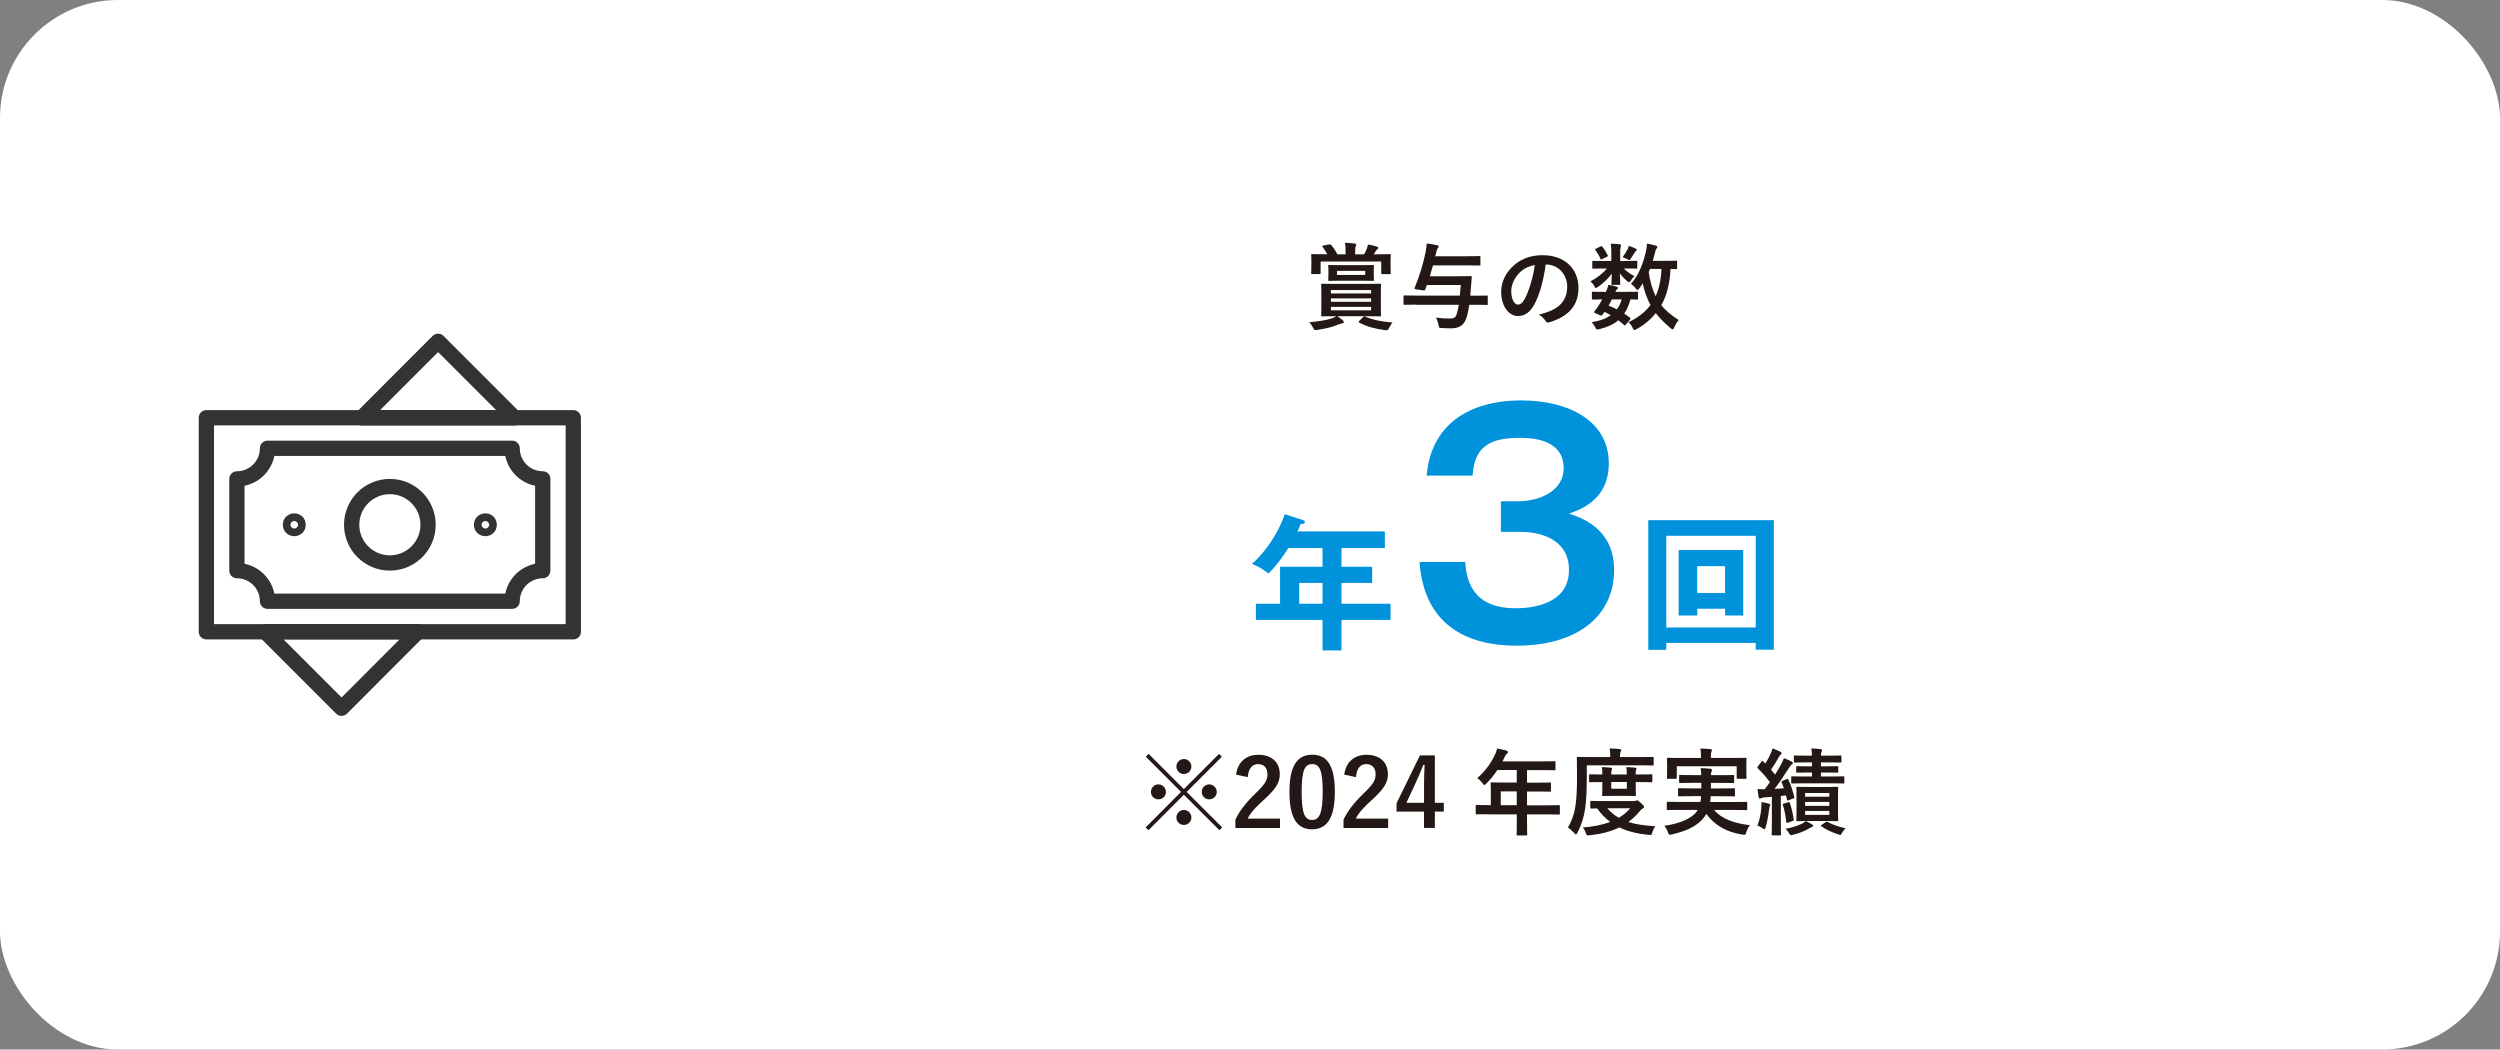
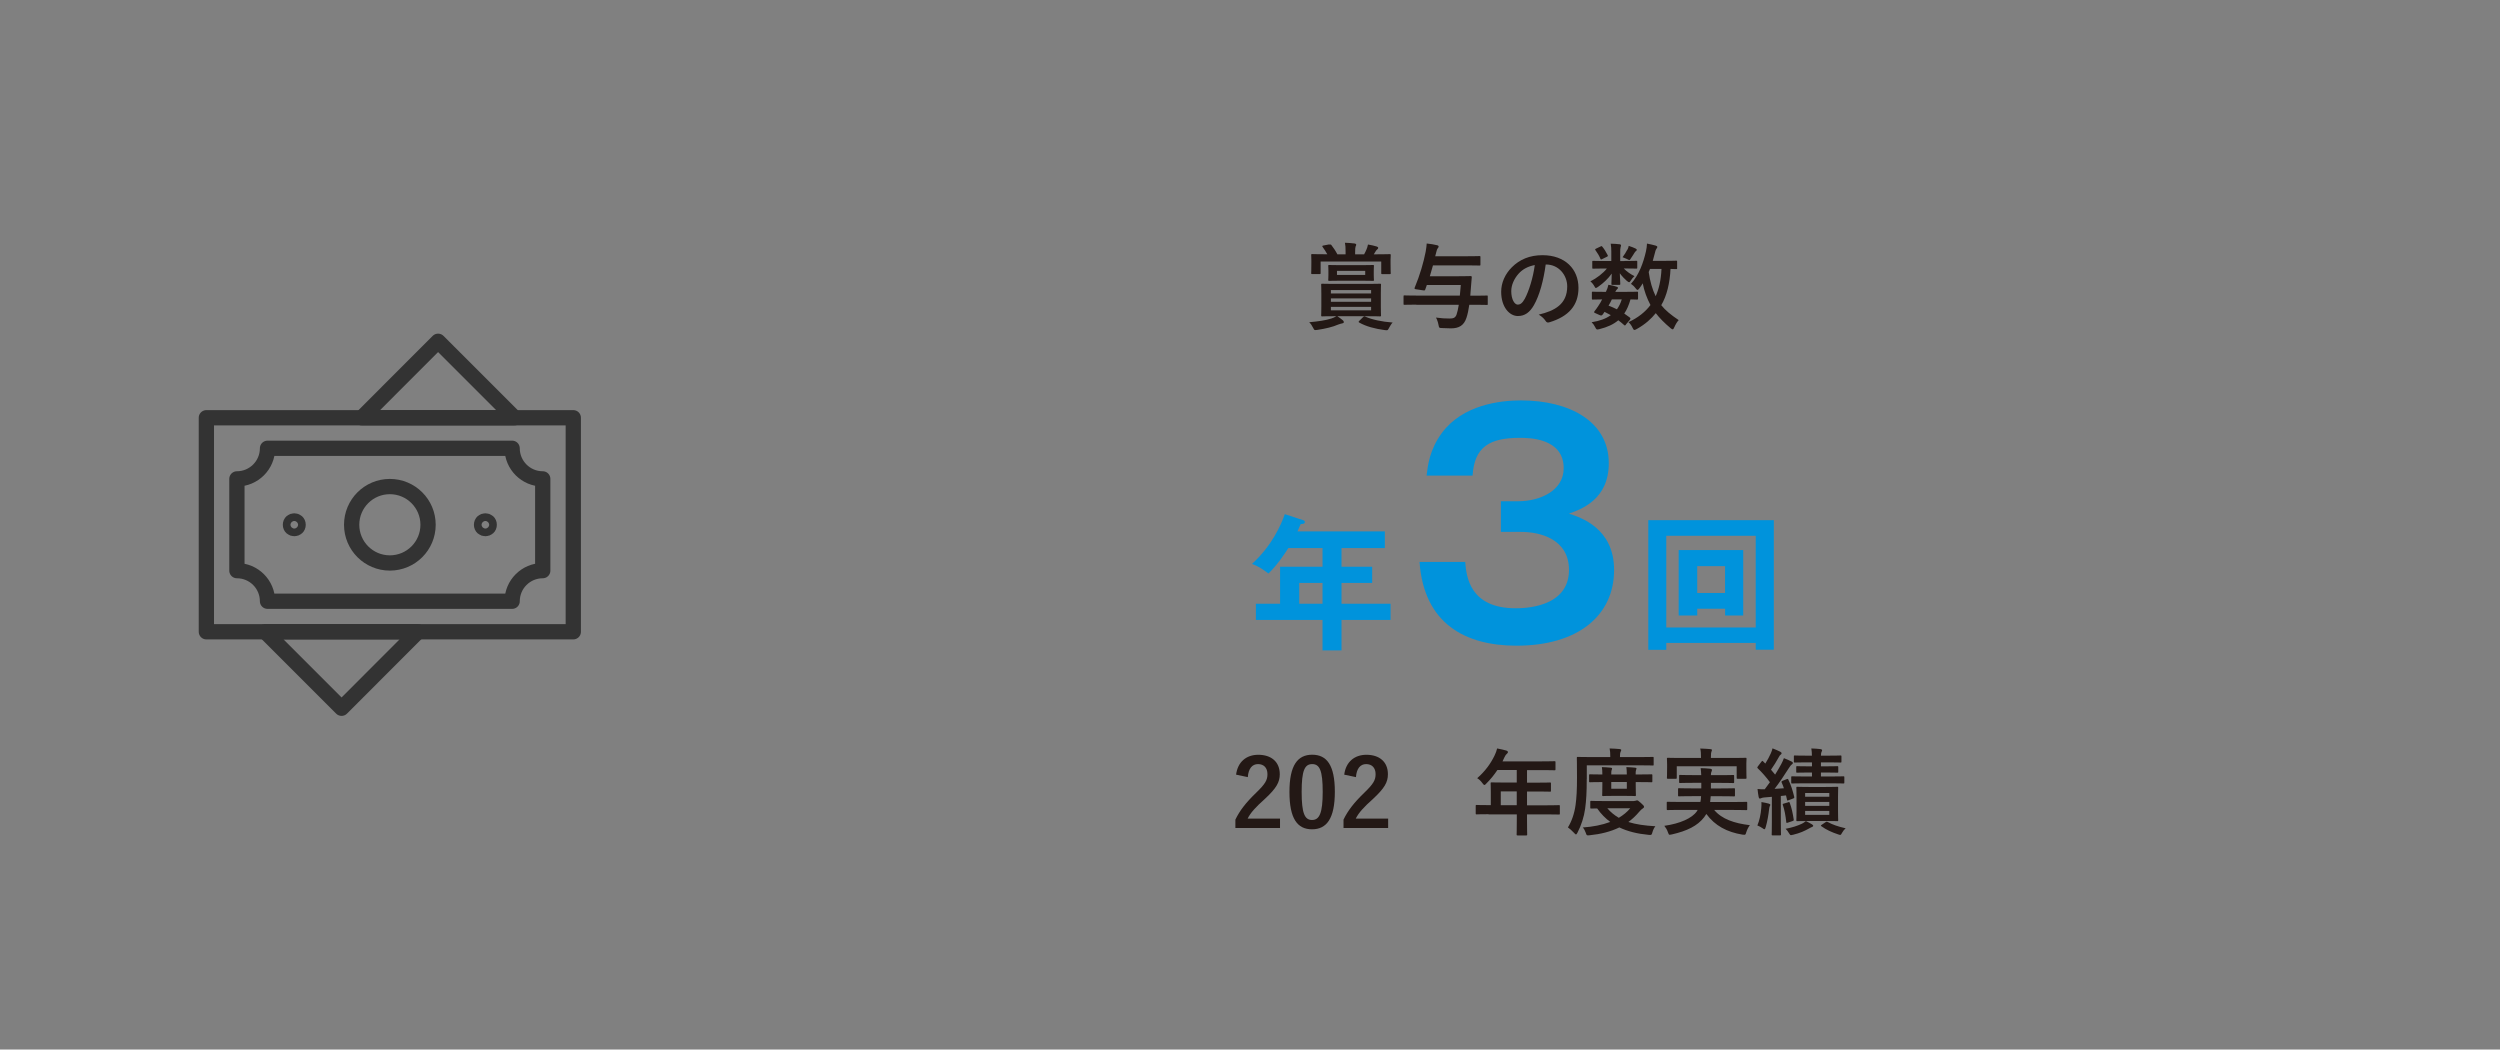
<svg xmlns="http://www.w3.org/2000/svg" id="_レイヤー_1" viewBox="0 0 424 178">
  <rect x="0" y="0" width="424" height="178" fill="#808080" stroke="none" />
-   <rect width="424" height="178" rx="20" ry="20" fill="#fff" />
  <path d="M226.83,53.64c.37.24.59.42.9.67.18.16.18.26.18.35,0,.08-.1.16-.27.19-.19.03-.35.08-.67.19-.91.4-2.13.7-3.55.91-.14.02-.27.03-.34.03-.19,0-.24-.1-.4-.42-.16-.34-.4-.69-.64-.91,1.49-.13,2.83-.32,3.78-.64.21-.06.58-.22.83-.38h-.21c-1.54,0-2.1.03-2.19.03-.16,0-.18-.02-.18-.18,0-.1.03-.51.03-1.46v-2.26c0-.94-.03-1.36-.03-1.46,0-.16.02-.18.18-.18.1,0,.66.03,2.11.03h5.46c1.55,0,2.11-.03,2.21-.03.18,0,.19.02.19.18,0,.1-.03.51-.03,1.46v2.26c0,.94.03,1.36.03,1.46,0,.16-.02.18-.19.18-.1,0-.66-.03-2.21-.03h-4.98ZM225.45,41.48c.21-.03.26-.03.35.08.35.45.75,1.04,1.02,1.58h1.39v-.43c0-.74-.02-1.12-.11-1.54.59.02,1.1.06,1.67.13.14.02.24.1.24.18,0,.13-.03.21-.1.32-.06.16-.08.43-.08,1.04v.3h1.52c.16-.26.26-.51.4-.82.1-.22.18-.46.26-.85.53.08,1.06.21,1.52.35.13.05.21.13.21.21,0,.13-.06.19-.16.27-.13.1-.21.22-.29.35-.1.18-.19.34-.29.48h.56c1.49,0,2.02-.03,2.13-.03.16,0,.18.02.18.18,0,.1-.03.37-.03.75v.62c0,1.34.03,1.57.03,1.65,0,.18-.02.19-.18.19h-1.25c-.16,0-.18-.02-.18-.19v-1.95h-10.28v1.95c0,.16-.02.18-.18.18h-1.23c-.18,0-.19-.02-.19-.18,0-.1.03-.32.03-1.65v-.5c0-.51-.03-.77-.03-.88,0-.16.02-.18.19-.18.1,0,.64.03,2.11.03h.43c-.22-.4-.51-.86-.78-1.22-.11-.14-.1-.22.11-.26l.99-.19ZM230.81,44.97c1.42,0,1.92-.03,2.02-.03.18,0,.19.02.19.18,0,.1-.03.27-.03.83v.67c0,.56.03.74.03.83,0,.18-.02.19-.19.19-.1,0-.59-.03-2.02-.03h-3.34c-1.41,0-1.91.03-2.02.03-.16,0-.18-.02-.18-.19,0-.1.03-.27.03-.83v-.67c0-.56-.03-.72-.03-.83,0-.16.02-.18.18-.18.11,0,.61.03,2.02.03h3.34ZM225.72,49.77h6.82v-.58h-6.82v.58ZM232.54,51.19v-.58h-6.82v.58h6.82ZM232.54,52.04h-6.82v.59h6.82v-.59ZM226.75,46.63h4.79v-.69h-4.79v.69ZM231.18,53.79c.16-.16.21-.16.34-.1,1.3.56,2.86.87,4.67,1.01-.21.21-.43.58-.61.91-.16.32-.22.4-.4.4-.08,0-.16,0-.35-.03-1.63-.22-3.14-.61-4.31-1.28-.14-.08-.13-.14.03-.3l.62-.61Z" fill="#231815" />
  <path d="M240.2,51.67c-1.42,0-1.9.03-2,.03-.16,0-.16-.02-.16-.18v-1.23c0-.18,0-.19.16-.19.1,0,.58.03,2,.03h7.39c.06-.53.11-1.12.16-1.79h-5.76c-.08.26-.18.51-.27.77-.06.16-.1.16-.32.14l-1.26-.19c-.24-.03-.27-.11-.21-.27.9-2.16,1.5-4.27,1.86-6.08.11-.67.16-1.04.18-1.41.67.06,1.2.16,1.75.29.21.05.27.13.27.22,0,.11-.06.21-.16.32-.11.14-.21.46-.37,1.14l-.05.19h5.41c1.49,0,1.99-.03,2.08-.03.16,0,.18.02.18.18v1.25c0,.16-.02.18-.18.18-.1,0-.59-.03-2.08-.03h-5.79c-.16.61-.34,1.22-.53,1.84h4.9c1.44,0,1.91-.03,2-.03.16,0,.21.05.21.21l-.14,1.7-.11,1.42h.82c1.41,0,1.89-.03,1.98-.03.16,0,.16.02.16.19v1.23c0,.16,0,.18-.16.18-.1,0-.58-.03-1.98-.03h-.99c-.13.88-.27,1.58-.48,2.21-.43,1.3-1.26,1.79-2.64,1.79-.42,0-.93-.02-1.49-.05-.5-.02-.51-.02-.61-.53-.08-.45-.24-.91-.43-1.25.98.13,1.52.16,2.27.16.59,0,1.01-.05,1.23-.7.13-.4.26-.93.37-1.63h-7.19Z" fill="#231815" />
  <path d="M262.15,44.86c-.37,2.72-1.04,5.22-2,6.9-.69,1.2-1.52,1.84-2.72,1.84-1.41,0-2.83-1.5-2.83-4.11,0-1.54.66-3.01,1.81-4.16,1.34-1.34,3.04-2.05,5.2-2.05,3.84,0,6.1,2.37,6.1,5.55,0,2.98-1.68,4.85-4.93,5.83-.34.1-.48.03-.69-.29-.18-.27-.51-.64-1.12-1.01,2.71-.64,4.83-1.76,4.83-4.79,0-1.9-1.44-3.71-3.58-3.71h-.06ZM257.56,46.41c-.77.86-1.25,1.94-1.25,2.96,0,1.47.59,2.29,1.09,2.29.42,0,.77-.21,1.2-.98.7-1.3,1.42-3.6,1.7-5.73-1.12.22-2.02.67-2.74,1.46Z" fill="#231815" />
  <path d="M275.5,44.26c1.41,0,1.89-.03,1.99-.03.18,0,.19.02.19.19v.96c0,.16-.02.18-.19.18-.1,0-.58-.03-1.99-.03h-.11c.48.51,1.25,1.04,1.82,1.3-.21.18-.43.43-.72.88-.06.1-.11.16-.19.16s-.21-.08-.43-.27c-.27-.22-.77-.74-1.15-1.25.03.96.08,1.57.08,1.78,0,.16-.02.18-.18.18h-1.15c-.16,0-.18-.02-.18-.18,0-.21.05-.77.06-1.73-.62.88-1.42,1.62-2.29,2.23-.19.14-.32.21-.4.21-.1,0-.14-.1-.24-.27-.21-.38-.45-.66-.69-.85,1.06-.53,2.14-1.36,2.8-2.18h-.34c-1.41,0-1.89.03-1.98.03-.14,0-.16-.02-.16-.18v-.96c0-.18.02-.19.16-.19.1,0,.58.03,1.98.03h1.09v-1.55c0-.51-.02-.94-.1-1.39.58.02.99.03,1.54.1.14.02.21.11.21.18,0,.13-.06.22-.08.35-.06.19-.06.43-.06.96v1.36h.7ZM275.79,55.02c-.1.13-.16.18-.21.18s-.08-.03-.14-.08c-.32-.29-.64-.56-.98-.8-.82.7-1.87,1.17-3.19,1.5-.46.11-.51.11-.74-.35-.13-.27-.35-.59-.59-.82,1.33-.21,2.42-.59,3.25-1.2-.34-.19-.69-.38-1.06-.56l-.24.35c-.19.26-.26.35-.61.19l-.67-.3c-.18-.08-.26-.13-.26-.19,0-.03.03-.08.08-.16.22-.27.43-.56.67-.93.21-.3.42-.67.62-1.07-1.07.02-1.5.03-1.58.03-.14,0-.16-.02-.16-.18v-.98c0-.16.03-.18.16-.18.08,0,.43.03,2,.03h.22c.24-.51.35-.83.42-1.2.61.1,1.01.19,1.44.34.13.05.19.1.19.18,0,.1-.05.14-.14.22-.13.13-.19.21-.32.46h1.67c1.42,0,1.9-.03,2-.03.18,0,.19.02.19.18v.98c0,.16-.03.18-.19.18-.08,0-.38-.02-1.09-.03-.27.94-.61,1.75-1.06,2.4.32.21.62.43.94.67.06.06.11.13.11.19s-.03.13-.1.21l-.66.77ZM271.46,41.8c.16-.08.21-.08.3.05.32.38.64.91.9,1.42.06.13.05.19-.11.27l-.82.4c-.18.1-.24.1-.3-.06-.22-.53-.51-.99-.82-1.42-.11-.14-.11-.19.08-.29l.77-.37ZM273.37,50.78c-.19.4-.38.77-.56,1.06.5.18.98.4,1.42.62.35-.48.62-1.04.82-1.68h-1.68ZM276.01,42.36c.13-.26.18-.43.22-.66.51.16.83.29,1.18.46.11.06.19.13.19.19,0,.11-.03.14-.13.22-.08.06-.18.16-.26.3-.16.26-.38.62-.62.96-.11.19-.16.27-.26.27-.08,0-.21-.06-.42-.18-.24-.11-.5-.22-.72-.3.32-.43.59-.86.8-1.28ZM284.45,45.46c0,.16-.02.18-.18.18-.06,0-.34-.02-.95-.03-.11,2.37-.62,4.55-1.57,6.15.72.9,1.65,1.65,2.96,2.53-.27.27-.54.74-.75,1.22-.11.24-.18.35-.27.35-.08,0-.18-.06-.34-.19-1.06-.88-1.89-1.73-2.53-2.56-.77.96-1.75,1.86-3.22,2.69-.19.1-.3.16-.4.16-.13,0-.19-.11-.32-.37-.19-.42-.42-.71-.69-.95,1.66-.78,2.88-1.76,3.73-2.91-.58-1.09-1.07-2.38-1.31-3.68-.18.3-.37.59-.58.86-.14.18-.22.26-.3.26-.1,0-.19-.1-.34-.29-.26-.34-.51-.56-.78-.74,1.39-1.54,2.1-3.59,2.54-5.49.11-.46.16-.93.18-1.34.45.1,1.1.22,1.46.34.21.06.29.13.29.24s-.08.21-.18.35c-.08.14-.16.3-.24.7-.1.42-.22.85-.35,1.3h2.06c1.34,0,1.79-.03,1.89-.03.16,0,.18.02.18.18v1.09ZM279.84,45.61l-.22.53c.22,1.57.62,2.96,1.18,4.1.53-1.17.9-2.66.99-4.63h-1.95Z" fill="#231815" />
  <path d="M227.52,96.12h5.2v2.75h-5.2v3.52h8.32v2.75h-8.32v5.17h-3.22v-5.17h-11.3v-2.75h4.1v-6.27h7.2v-3.17h-5.8c-.47.75-1.77,2.77-3.37,4.32-.95-.72-1.82-1.3-2.8-1.62,3.37-3.07,4.95-6.65,5.57-8.45l3.05,1c.3.1.35.15.35.33,0,.33-.33.33-.7.35-.17.4-.3.7-.55,1.25h14.82v2.82h-7.35v3.17ZM224.3,98.87h-3.95v3.52h3.95v-3.52Z" fill="#0093dc" />
  <path d="M248.5,95.31c.2,2.45.75,7.85,8.55,7.85,1.2,0,9.05,0,9.05-6.5,0-5.2-4.85-6.45-8.1-6.45h-3.45v-5.2h2.95c3.7,0,7.7-1.8,7.7-5.6,0-5.15-5.95-5.15-7.45-5.15-5.15,0-7.7,1.55-8,6.4h-7.8c.2-1.7.5-4.4,2.6-7.25,3.55-4.75,9.8-5.5,13.4-5.5,8.3,0,14.9,3.6,14.9,10.65,0,6.15-4.65,7.8-6.75,8.55,1.95.65,7.65,2.45,7.65,9.55,0,7.8-6.2,12.85-16.55,12.85-8.65,0-15.7-3.7-16.45-14.2h7.75Z" fill="#0093dc" />
  <path d="M282.6,109.04v1.17h-3.05v-21.99h21.29v21.97h-3.07v-1.15h-15.17ZM297.77,106.42v-15.55h-15.17v15.55h15.17ZM287.85,103.24v1.15h-3.15v-11.1h10.95v11.1h-3.07v-1.15h-4.72ZM292.57,100.57v-4.55h-4.72v4.55h4.72Z" fill="#0093dc" />
-   <path d="M207.29,140.33l-.48.48-6.03-6.02-6,6.02-.48-.48,6-6.02-5.97-5.97.48-.48,5.97,5.97,5.97-5.97.48.48-5.97,5.97,6.03,6.02ZM197.74,134.31c0,.71-.58,1.26-1.28,1.26s-1.26-.56-1.26-1.26.56-1.28,1.26-1.28,1.28.58,1.28,1.28ZM202.06,130.01c0,.7-.58,1.26-1.28,1.26s-1.26-.56-1.26-1.26.56-1.28,1.26-1.28,1.28.58,1.28,1.28ZM202.06,138.65c0,.7-.58,1.26-1.28,1.26s-1.26-.56-1.26-1.26.56-1.28,1.26-1.28,1.28.58,1.28,1.28ZM206.36,134.31c0,.71-.58,1.26-1.28,1.26s-1.26-.56-1.26-1.26.56-1.28,1.26-1.28,1.28.58,1.28,1.28Z" fill="#231815" />
  <path d="M209.64,131.39c.27-2.19,1.76-3.38,3.76-3.38,2.19,0,3.65,1.18,3.65,3.3,0,1.36-.59,2.38-2.47,4.13-1.68,1.5-2.48,2.4-2.98,3.39h5.49v1.6h-7.57v-1.42c.72-1.5,1.75-2.85,3.49-4.53,1.6-1.54,1.95-2.18,1.95-3.19,0-1.07-.62-1.7-1.6-1.7s-1.63.75-1.73,2.21l-2-.42Z" fill="#231815" />
  <path d="M226.39,134.28c0,4.53-1.38,6.37-3.87,6.37s-3.83-1.81-3.83-6.34,1.39-6.31,3.86-6.31,3.84,1.76,3.84,6.28ZM220.76,134.3c0,3.6.5,4.77,1.76,4.77s1.81-1.18,1.81-4.77-.5-4.71-1.78-4.71-1.79,1.09-1.79,4.71Z" fill="#231815" />
  <path d="M227.98,131.39c.27-2.19,1.76-3.38,3.76-3.38,2.19,0,3.65,1.18,3.65,3.3,0,1.36-.59,2.38-2.47,4.13-1.68,1.5-2.48,2.4-2.98,3.39h5.49v1.6h-7.57v-1.42c.72-1.5,1.75-2.85,3.49-4.53,1.6-1.54,1.95-2.18,1.95-3.19,0-1.07-.62-1.7-1.6-1.7s-1.63.75-1.73,2.21l-2-.42Z" fill="#231815" />
-   <path d="M243.35,136.15h1.52v1.5h-1.52v2.77h-1.84v-2.77h-4.66v-1.41l3.97-8.12h2.53v8.02ZM241.51,133.47c0-1.3.05-2.51.1-3.75h-.22c-.4,1.06-.86,2.13-1.36,3.2l-1.5,3.23h2.99v-2.69Z" fill="#231815" />
  <path d="M252.46,138.09c-1.41,0-1.9.03-2,.03-.16,0-.18-.02-.18-.18v-1.26c0-.14.02-.16.18-.16.1,0,.59.03,2,.03h.38v-2.24c0-.91-.03-1.34-.03-1.44,0-.16.02-.18.19-.18.1,0,.64.03,2.19.03h2.05v-2.13h-3.28c-.53.8-1.15,1.57-1.87,2.29-.16.18-.26.26-.34.26s-.16-.1-.32-.3c-.3-.42-.59-.67-.9-.86,1.33-1.15,2.3-2.48,2.96-3.87.19-.4.34-.78.42-1.17.58.11,1.1.22,1.54.35.19.06.29.14.29.27s-.08.19-.19.3c-.13.11-.24.24-.4.58l-.32.69h6.61c1.55,0,2.1-.03,2.19-.03.16,0,.18.02.18.18v1.18c0,.16-.02.18-.18.18-.1,0-.64-.03-2.19-.03h-2.46v2.13h1.71c1.57,0,2.1-.03,2.19-.03.14,0,.16.02.16.18v1.2c0,.16-.02.18-.16.18-.1,0-.62-.03-2.19-.03h-1.71v2.34h3.39c1.41,0,1.9-.03,2-.03.16,0,.18.02.18.16v1.26c0,.16-.02.18-.18.18-.1,0-.59-.03-2-.03h-3.39v.78c0,1.68.03,2.53.03,2.61,0,.16-.02.18-.18.18h-1.42c-.18,0-.19-.02-.19-.18,0-.1.03-.93.03-2.61v-.78h-4.79ZM257.24,136.56v-2.34h-2.71v2.34h2.71Z" fill="#231815" />
  <path d="M269.11,132.12c0,2.3-.08,3.6-.27,5.03-.19,1.41-.66,2.83-1.3,4.07-.11.21-.18.3-.26.3s-.16-.1-.32-.26c-.35-.38-.77-.75-1.04-.93.64-1.04,1.1-2.35,1.3-3.83.16-1.23.24-2.43.24-4.67s-.03-3.19-.03-3.28c0-.16.02-.18.18-.18.1,0,.62.03,2.15.03h3.34v-.16c0-.5-.02-.91-.11-1.3.64.02,1.15.05,1.7.1.18.02.27.08.27.16,0,.11-.05.19-.11.3-.06.11-.1.34-.1.69v.21h3.41c1.52,0,2.05-.03,2.14-.03.16,0,.16.02.16.18v1.09c0,.18,0,.19-.16.19-.1,0-.62-.03-2.14-.03h-9.04v2.32ZM277.07,135.85c.19,0,.29-.03.37-.06s.13-.05.19-.05c.13,0,.24.06.64.42.4.34.56.54.56.66,0,.14-.06.19-.22.3-.19.11-.35.27-.62.58-.56.67-1.17,1.23-1.82,1.71,1.26.4,2.77.62,4.58.72-.21.26-.38.61-.5,1.02-.1.37-.14.46-.38.46-.08,0-.16,0-.27-.02-1.91-.18-3.54-.58-4.96-1.26-1.52.74-3.2,1.14-5.03,1.33-.13.02-.19.02-.29.02-.21,0-.26-.08-.37-.43-.13-.37-.3-.7-.51-.91,1.67-.11,3.27-.42,4.66-.94-.83-.61-1.57-1.36-2.22-2.29-.64,0-.93.02-.99.02-.16,0-.18-.02-.18-.18v-.94c0-.16.02-.18.18-.18.1,0,.61.03,2.15.03h5.06ZM277.84,131.35c1.57,0,2.13-.03,2.22-.03.16,0,.18.02.18.18v.99c0,.16-.02.18-.18.18-.1,0-.66-.03-2.22-.03h-.42v.59c0,.99.03,1.5.03,1.6,0,.16-.02.18-.18.18-.1,0-.48-.03-1.65-.03h-2.05c-1.17,0-1.55.03-1.65.03-.18,0-.19-.02-.19-.18,0-.11.03-.61.03-1.6v-.59h-.21c-1.14,0-1.76.03-1.86.03-.16,0-.18-.02-.18-.18v-.99c0-.16.02-.18.18-.18.1,0,.72.03,1.86.03h.21c0-.51-.02-.93-.08-1.25.51.02,1.06.05,1.52.1.14.02.21.06.21.14,0,.1-.03.16-.08.27-.05.13-.06.35-.06.74h2.64c0-.5-.03-.91-.08-1.25.5.02,1.06.05,1.5.1.14.02.22.06.22.14,0,.1-.05.16-.08.27-.05.11-.06.35-.06.74h.42ZM272.6,137.08c.56.66,1.2,1.18,1.95,1.62.75-.45,1.41-.98,1.94-1.62h-3.89ZM275.91,132.63h-2.64v1.14h2.64v-1.14Z" fill="#231815" />
  <path d="M284.92,137.36c-1.47,0-1.97.03-2.06.03-.16,0-.18-.02-.18-.18v-1.04c0-.18.02-.19.18-.19.1,0,.59.03,2.06.03h3.47c.06-.3.1-.62.11-.98h-1.54c-1.54,0-2.08.03-2.18.03-.16,0-.18-.02-.18-.18v-1.01c0-.18.02-.19.18-.19.1,0,.64.03,2.18.03h1.58v-.94h-1.47c-1.49,0-2.02.03-2.11.03-.16,0-.18-.02-.18-.19v-.99c0-.18.02-.19.18-.19.1,0,.62.03,2.11.03h1.46c-.02-.5-.06-.88-.1-1.18.53.02,1.15.03,1.63.1.19.03.29.1.29.21,0,.1-.05.22-.1.34-.05.11-.08.24-.08.54h1.65c1.47,0,2-.03,2.1-.03.18,0,.19.02.19.19v.99c0,.18-.02.19-.19.19-.1,0-.62-.03-2.1-.03h-1.65v.94h1.73c1.55,0,2.06-.03,2.16-.03.18,0,.19.02.19.19v1.01c0,.16-.02.18-.19.18-.1,0-.61-.03-2.16-.03h-1.76c-.02.35-.06.67-.1.98h4.03c1.47,0,1.97-.03,2.07-.03.18,0,.19.02.19.19v1.04c0,.16-.02.18-.19.18-.1,0-.59-.03-2.07-.03h-3.34c1.28,1.54,3.41,2.27,6.05,2.58-.24.3-.48.77-.61,1.2-.1.34-.14.43-.32.43-.08,0-.19,0-.35-.03-2.58-.43-4.63-1.49-6.1-3.5-.11.19-.24.38-.38.56-1.14,1.47-2.9,2.32-5.47,2.91-.16.03-.3.06-.37.06-.13,0-.19-.11-.3-.43-.14-.45-.4-.83-.61-1.09,2.69-.38,4.71-1.3,5.51-2.45l.14-.24h-3.01ZM293.92,128.55c1.49,0,2.02-.03,2.11-.03.16,0,.18.02.18.18,0,.08-.03.37-.03.8v.67c0,1.39.03,1.65.03,1.73,0,.16-.02.18-.18.18h-1.31c-.16,0-.18-.02-.18-.18v-1.94h-10.16v1.94c0,.16-.02.18-.19.18h-1.3c-.16,0-.18-.02-.18-.18,0-.08.03-.34.03-1.73v-.54c0-.56-.03-.85-.03-.93,0-.16.02-.18.18-.18.11,0,.64.03,2.11.03h3.49v-.08c0-.69-.03-1.12-.13-1.52.59.02,1.18.05,1.73.1.18.02.26.08.26.14,0,.11-.05.19-.1.32-.05.13-.08.34-.08.96v.08h3.75Z" fill="#231815" />
  <path d="M303.05,132.14c.16-.06.19-.06.26.1.46.93.74,1.9.99,2.9.03.16,0,.22-.19.29l-.77.29c-.21.08-.24.08-.27-.11l-.16-.71-.88.1v4.4c0,1.47.03,2.02.03,2.1,0,.16-.02.18-.18.18h-1.22c-.16,0-.18-.02-.18-.18,0-.1.03-.62.03-2.1v-4.26l-1.2.1c-.27.02-.48.06-.61.13-.1.05-.14.06-.24.06s-.16-.1-.19-.26c-.08-.42-.14-.85-.19-1.36.45.05.8.06,1.22.05.3-.4.59-.8.88-1.2-.61-.83-1.31-1.63-2.06-2.35-.06-.06-.08-.11-.08-.14,0-.06.05-.11.11-.21l.59-.78c.13-.16.18-.18.29-.05l.37.37c.34-.53.66-1.14.93-1.73.14-.32.21-.53.29-.85.46.18.93.37,1.33.58.14.08.21.16.21.26s-.06.16-.14.21c-.13.08-.19.18-.3.38-.46.83-.85,1.46-1.36,2.19l.7.83c.37-.59.71-1.18,1.04-1.78.18-.34.32-.64.45-1.01.43.18.94.37,1.33.59.14.08.19.13.19.22,0,.11-.05.18-.18.26-.16.11-.26.26-.5.62-.83,1.31-1.65,2.53-2.42,3.52l1.58-.1c-.11-.34-.24-.66-.38-.98-.06-.14-.03-.21.16-.29l.72-.29ZM298.71,137.05c.03-.35.05-.64.03-1.02.48.08.96.18,1.23.26.19.06.27.13.27.19,0,.1-.02.16-.08.24-.05.08-.1.32-.13.59-.1.9-.29,2.03-.56,2.95-.08.27-.13.38-.22.38-.08,0-.18-.06-.35-.19-.21-.16-.64-.38-.85-.45.35-.85.58-1.86.66-2.95ZM303.27,136.06c.19-.06.22-.05.27.11.32.83.5,1.7.67,2.79.03.16.03.21-.19.29l-.8.27c-.22.08-.26.06-.27-.11-.13-1.15-.29-2.03-.58-2.88-.05-.16-.03-.18.16-.24l.74-.22ZM307.31,139.82c.14.06.21.14.21.22,0,.1-.08.18-.19.21-.14.05-.34.16-.59.3-.69.38-1.46.74-2.58,1.01-.18.05-.32.08-.38.08-.14,0-.21-.06-.32-.26-.24-.4-.43-.64-.62-.82,1.18-.22,2.02-.51,2.77-.86.21-.1.45-.26.67-.45.45.24.75.38,1.04.56ZM308.83,131.02v.67h1.67c1.54,0,2.05-.03,2.14-.03.14,0,.16.02.16.18v.86c0,.16-.02.18-.16.18-.1,0-.61-.03-2.14-.03h-4.39c-1.52,0-2.05.03-2.14.03-.16,0-.18-.02-.18-.18v-.86c0-.16.02-.18.18-.18.1,0,.62.03,2.14.03h1.2v-.67h-.59c-1.36,0-1.83.03-1.92.03-.14,0-.16-.02-.16-.18v-.74c0-.18.02-.19.16-.19.1,0,.56.03,1.92.03h.59v-.67h-.86c-1.44,0-1.94.03-2.03.03-.16,0-.18-.02-.18-.19v-.82c0-.18.02-.19.18-.19.1,0,.59.03,2.03.03h.85c0-.43-.03-.8-.1-1.22.61.02,1.03.05,1.57.11.16.03.26.1.26.18,0,.1-.03.18-.1.29-.06.11-.08.27-.1.64h1.25c1.44,0,1.95-.03,2.05-.03.16,0,.18.02.18.19v.82c0,.18-.02.19-.18.19-.1,0-.61-.03-2.05-.03h-1.25v.67h.85c1.38,0,1.81-.03,1.91-.03.16,0,.18.02.18.19v.74c0,.16-.02.18-.18.18-.1,0-.53-.03-1.91-.03h-.85ZM309.64,133.47c1.38,0,1.83-.03,1.94-.03.16,0,.18.02.18.16,0,.1-.03.53-.03,1.49v2.5c0,.98.03,1.39.03,1.49,0,.18-.02.19-.18.19-.11,0-.56-.03-1.94-.03h-2.88c-1.36,0-1.84.03-1.94.03-.14,0-.16-.02-.16-.19,0-.1.03-.51.03-1.49v-2.5c0-.96-.03-1.38-.03-1.49,0-.14.02-.16.16-.16.1,0,.58.03,1.94.03h2.88ZM306.15,135.13h4.1v-.64h-4.1v.64ZM310.25,136.67v-.66h-4.1v.66h4.1ZM310.25,137.53h-4.1v.67h4.1v-.67ZM309.63,139.44c.14-.1.19-.11.35-.03.8.45,1.78.78,3.04,1.07-.22.19-.42.43-.58.72s-.21.4-.35.4c-.08,0-.19-.03-.37-.1-1.04-.34-2-.78-2.8-1.36-.14-.1-.14-.13.06-.27l.64-.43Z" fill="#231815" />
  <rect x="35" y="70.85" width="62.23" height="36.3" fill="none" stroke="#333" stroke-linecap="round" stroke-linejoin="round" stroke-width="2.59" />
  <path d="M40.18,96.78v-15.56c2.86,0,5.19-2.32,5.19-5.19h41.49c0,2.86,2.32,5.19,5.19,5.19v15.56c-2.86,0-5.19,2.32-5.19,5.19h-41.49c0-2.86-2.32-5.19-5.19-5.19Z" fill="none" stroke="#333" stroke-linecap="round" stroke-linejoin="round" stroke-width="2.59" />
  <circle cx="66.12" cy="89" r="6.48" fill="none" stroke="#333" stroke-linecap="round" stroke-linejoin="round" stroke-width="2.59" />
  <circle cx="49.91" cy="89" r=".65" fill="none" stroke="#333" stroke-linecap="round" stroke-linejoin="round" stroke-width="2.59" />
  <circle cx="82.32" cy="89" r=".65" fill="none" stroke="#333" stroke-linecap="round" stroke-linejoin="round" stroke-width="2.59" />
  <polygon points="57.93 120.12 70.89 107.15 44.96 107.15 57.93 120.12" fill="none" stroke="#333" stroke-linecap="round" stroke-linejoin="round" stroke-width="2.59" />
  <polygon points="74.3 57.88 61.34 70.85 87.27 70.85 74.3 57.88" fill="none" stroke="#333" stroke-linecap="round" stroke-linejoin="round" stroke-width="2.59" />
</svg>